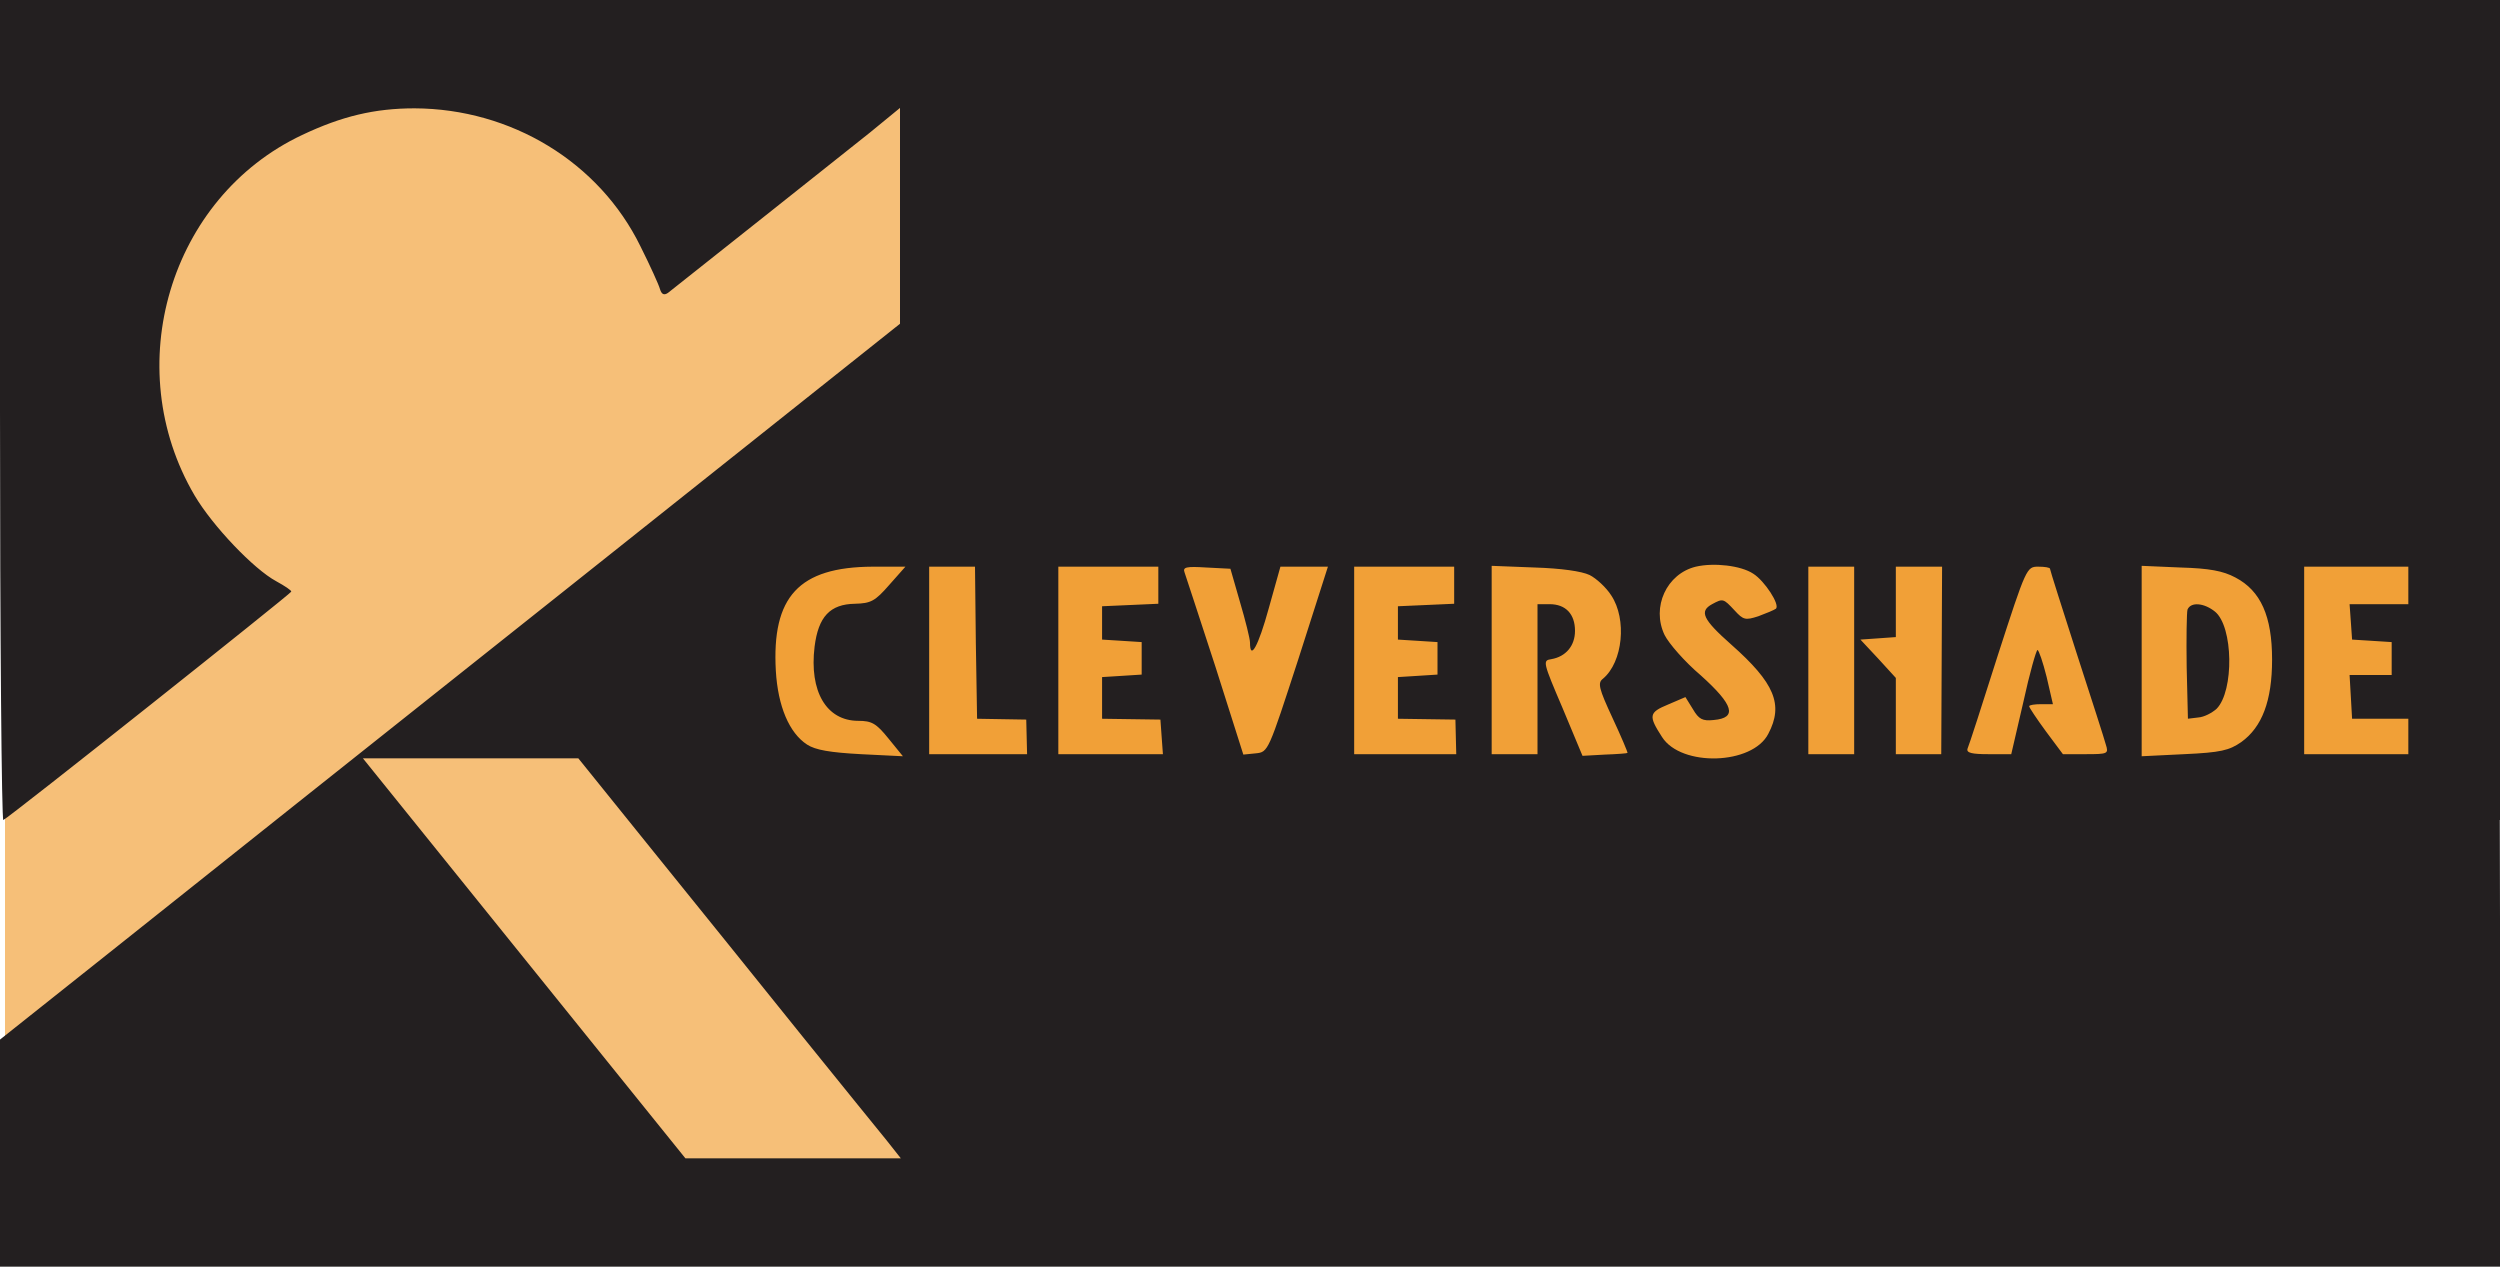
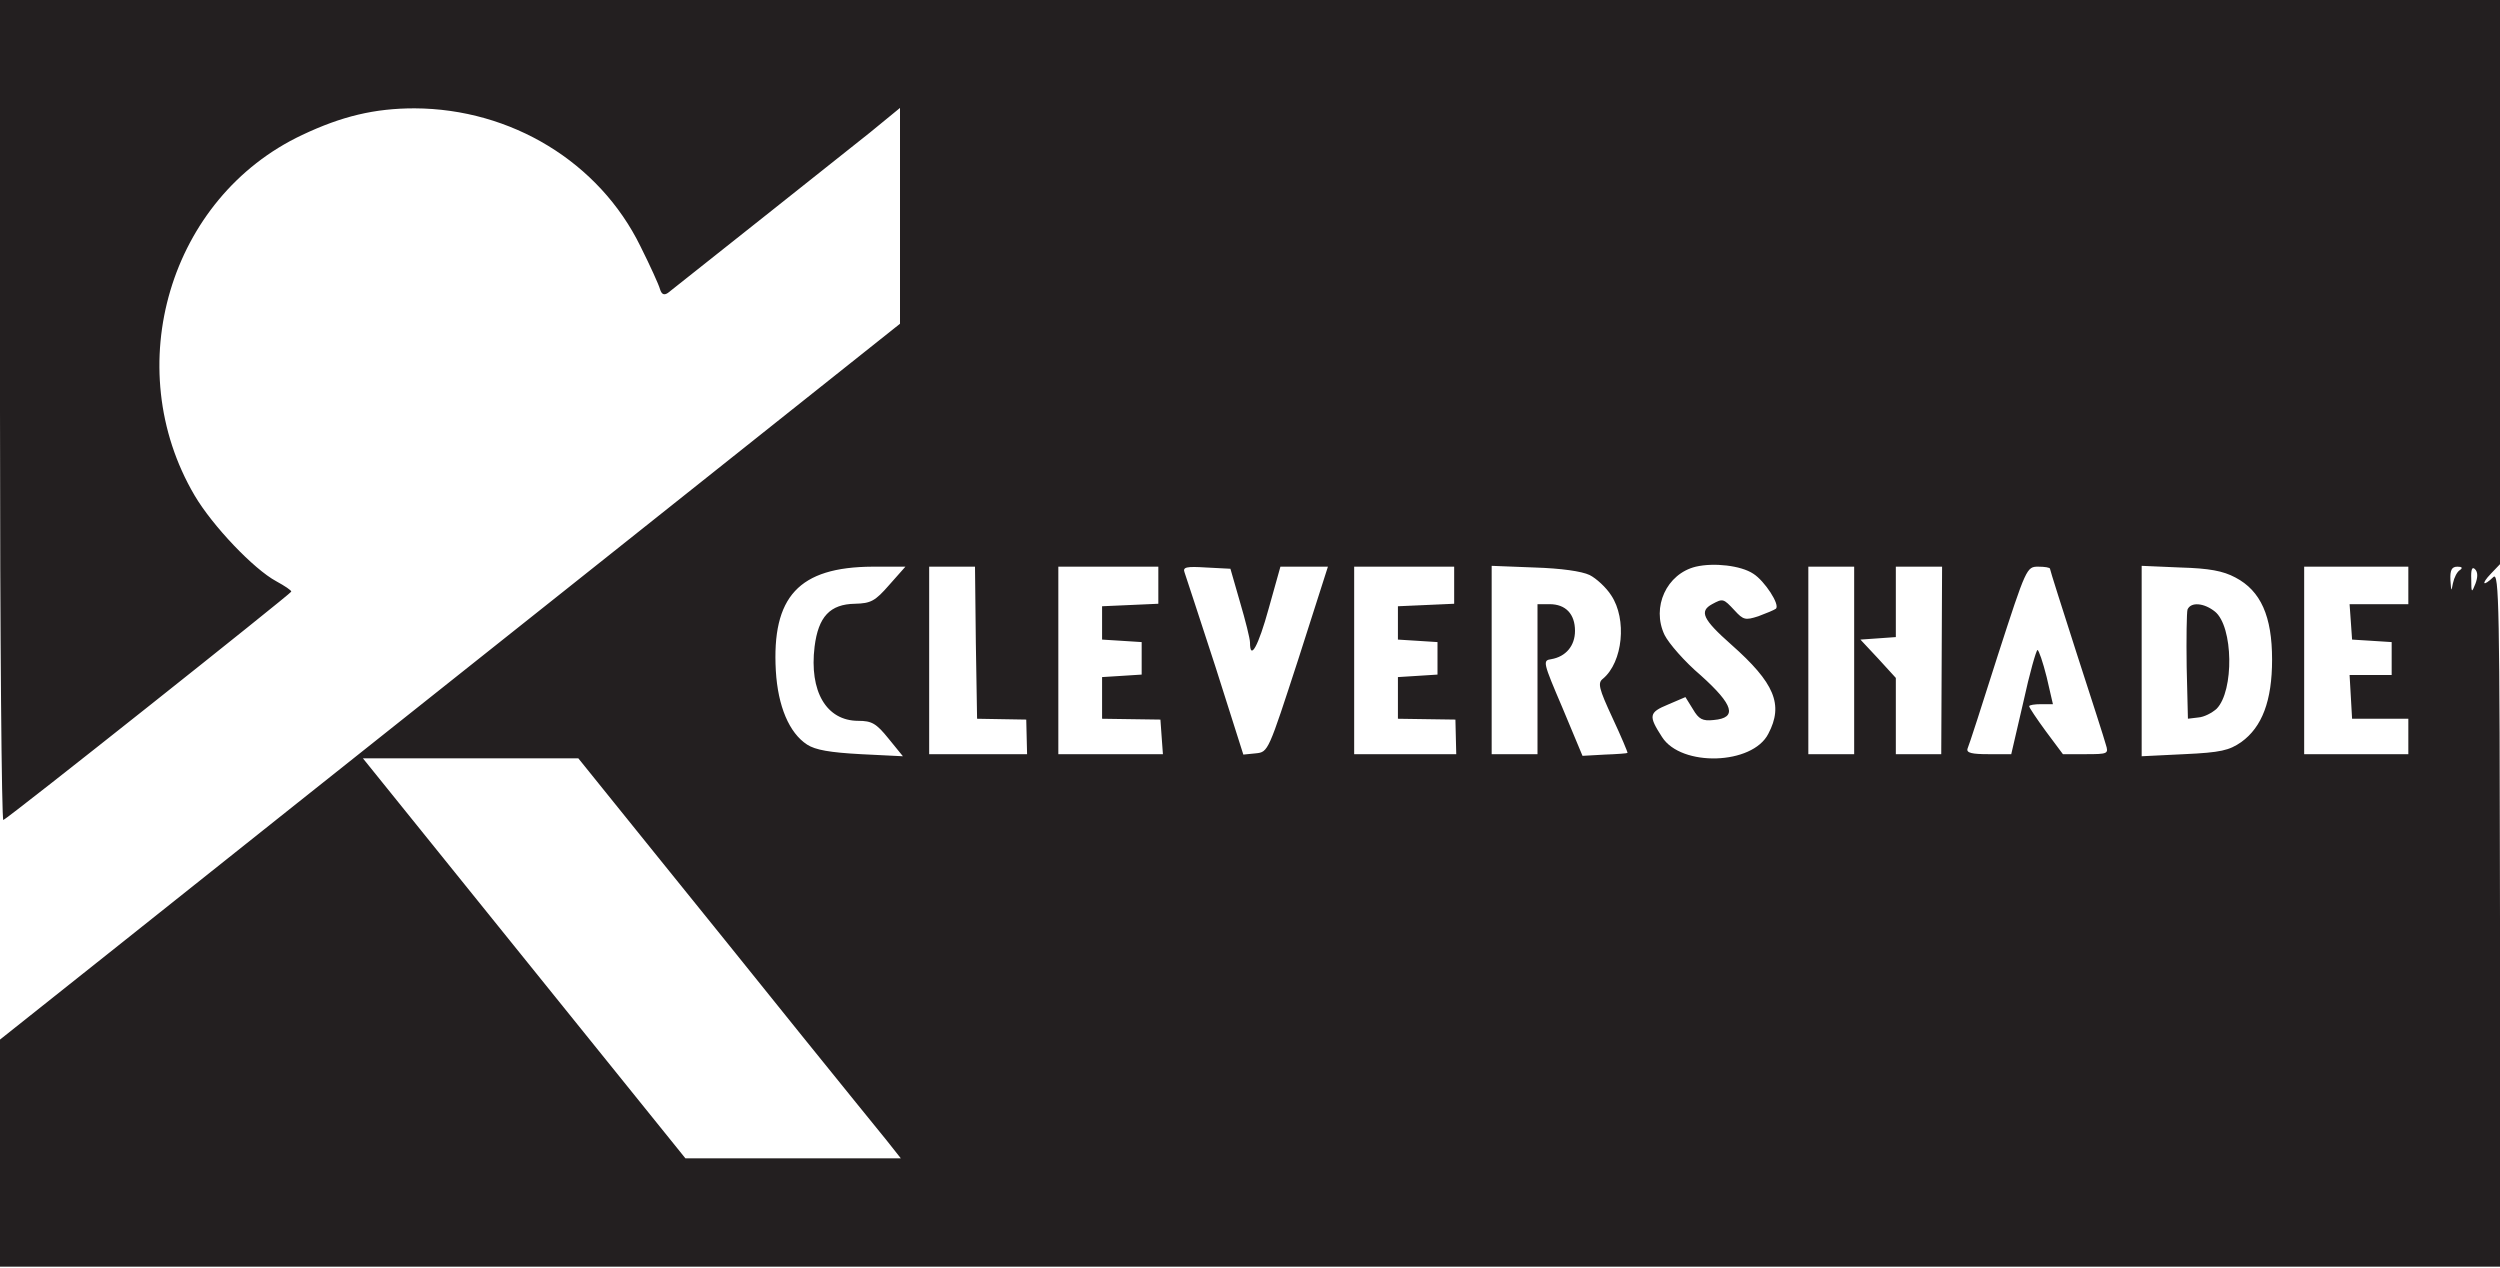
<svg xmlns="http://www.w3.org/2000/svg" width="1000" height="507" viewBox="0 0 1000 507" fill="none">
-   <rect x="2" y="13" width="370" height="484" fill="#F1A037" fill-opacity="0.67" />
-   <rect x="306" y="178" width="668" height="150" fill="#F1A037" />
-   <rect width="26" height="150" transform="matrix(-1 0 0 1 1000 178)" fill="#231F20" />
  <path d="M0 164.335C0 254.668 0.667 328.335 1.333 328.001C3.5 327.168 116.333 237.501 116.5 236.668C116.667 236.168 113.833 234.335 110.5 232.501C101.5 227.668 85 210.335 77.833 198.168C47.667 146.835 67.833 79.001 120.833 54.001C136.667 46.501 149.833 43.335 165.833 43.335C204.5 43.501 239.667 64.835 256.167 98.501C260 106.168 263.5 113.835 264 115.668C264.667 117.835 265.667 118.168 267.167 117.168C279.333 107.501 338.667 60.501 348 53.001L360 43.168V86.335V129.501L227.167 235.168C154 293.335 73 357.668 47.167 378.335L0 415.835V461.168V506.668H500H1000V367.501C999.833 242.668 999.667 228.501 997.333 230.835C993.167 234.835 992.333 233.668 996.333 229.501L1000 225.668V112.835V0.001H500H0V164.335ZM701.333 229.501C705.833 232.335 712.167 242.001 710.333 243.501C709.667 244.001 706.5 245.335 703.333 246.501C698.167 248.168 697.333 248.001 693.833 244.168C689.333 239.335 689.167 239.335 684.833 241.668C679.667 244.501 681 247.668 692.5 257.835C709.833 273.168 713.5 281.835 707.333 293.501C701 306.001 672.5 306.835 664.833 294.835C659.333 286.335 659.5 285.001 667.167 281.835L674.167 278.835L677.167 283.668C679.5 287.668 681 288.501 685.5 288.001C695 287.168 693.5 282.001 680.333 270.168C673.833 264.668 667.5 257.335 665.833 254.001C660.5 242.835 666.667 229.501 678.333 226.668C685.5 225.001 696.333 226.168 701.333 229.501ZM355.667 234.001C350 240.501 348.333 241.335 342 241.501C332 241.668 327.333 246.668 325.833 258.668C323.667 276.501 330.5 288.335 343.333 288.335C348.667 288.335 350.5 289.335 355.333 295.335L361.167 302.501L344.333 301.668C332 301.001 326.167 300.001 322.833 297.835C315.667 293.168 311.167 282.501 310.333 268.335C308.667 238.668 319.5 226.835 349 226.668H362.167L355.667 234.001ZM390.333 257.001L390.833 287.501L400.667 287.668L410.5 287.835L410.667 294.835L410.833 301.668H391.333H371.667V264.168V226.668H380.833H390L390.333 257.001ZM463.333 234.168V241.501L452.167 242.001L440.833 242.501V249.168V255.835L448.833 256.335L456.667 256.835V263.335V269.835L448.833 270.335L440.833 270.835V279.168V287.501L452.5 287.668L464.167 287.835L464.667 294.835L465.167 301.668H444.333H423.333V264.168V226.668H443.333H463.333V234.168ZM496 240.835C498.167 248.168 500 255.501 500 257.001C500 264.501 503.333 258.501 507.5 243.335L512.167 226.668H521.667H531.167L519.333 263.668C507.333 300.501 507.333 300.835 502.333 301.335L497.333 301.835L486.167 266.668C479.833 247.335 474.333 230.335 473.833 229.001C473 226.835 474.5 226.501 482.5 227.001L492.167 227.501L496 240.835ZM581.667 234.168V241.501L570.5 242.001L559.167 242.501V249.168V255.835L567.167 256.335L575 256.835V263.335V269.835L567.167 270.335L559.167 270.835V279.168V287.501L570.667 287.668L582.167 287.835L582.333 294.835L582.5 301.668H562.167H541.667V264.168V226.668H561.667H581.667V234.168ZM635.833 230.001C638.5 231.335 642.5 235.001 644.5 238.168C650.833 247.668 649.167 264.835 641.167 271.501C639 273.168 639.5 275.335 645 287.168C648.5 294.668 651.167 301.001 651 301.168C651 301.335 646.833 301.668 642 301.835L633 302.335L625 283.168C617.167 264.835 617 264.168 620.5 263.668C626.333 262.668 630 258.335 630 252.335C630 245.668 626.333 241.668 619.833 241.668H615V271.668V301.668H605.833H596.667V264.001V226.335L613.833 227.001C624.5 227.335 632.667 228.501 635.833 230.001ZM741.667 264.168V301.668H732.5H723.333V264.168V226.668H732.5H741.667V264.168ZM776.667 264.168L776.5 301.668H767.333H758.333V286.501V271.168L751.333 263.501L744.167 255.835L751.333 255.335L758.333 254.835V240.668V226.668H767.5H776.833L776.667 264.168ZM820 227.501C820 228.001 824.833 243.168 830.667 261.335C836.5 279.335 841.833 295.835 842.333 297.835C843.5 301.501 843.167 301.668 834.333 301.668H825.167L818.333 292.501C814.667 287.501 811.667 283.001 811.667 282.501C811.667 282.001 813.833 281.668 816.5 281.668H821.167L818.667 270.835C817.167 264.835 815.5 260.001 815 260.001C814.5 260.001 811.833 269.335 809.333 280.835L804.5 301.668H795.333C788.833 301.668 786.5 301.168 787 299.501C787.5 298.501 793 281.501 799.167 262.001C810.5 227.001 810.667 226.668 815.333 226.668C817.833 226.668 820 227.001 820 227.501ZM894.167 231.001C904.333 236.335 908.833 246.501 908.833 263.835C908.833 280.335 904.833 290.835 896.5 296.835C891.667 300.168 888.333 301.001 873.667 301.668L856.667 302.501V264.501V226.335L872.167 227.001C883.667 227.335 889.167 228.335 894.167 231.001ZM963.333 234.168V241.668H951.5H939.833L940.333 248.668L940.833 255.835L948.833 256.335L956.667 256.835V263.501V270.001H948.167H939.833L940.333 278.668L940.833 287.501H952.167H963.333V294.501V301.668H942.5H921.667V264.168V226.668H942.5H963.333V234.168ZM984 228.001C982.833 228.668 981.667 231.001 981.167 233.335C980.5 236.835 980.5 236.668 980.167 232.001C980 228.001 980.667 226.668 983 226.668C984.833 226.668 985.167 227.168 984 228.001ZM990.167 233.501C988.667 237.335 988.5 237.168 988.5 231.668C988.333 227.835 988.833 226.501 990 227.668C991.167 228.835 991.167 230.835 990.167 233.501ZM261.833 341.168C278.667 362.001 305.167 394.835 320.667 414.168C336.167 433.335 351.5 452.335 354.667 456.168L360.333 463.335H317.333H274.167L209.667 383.335L145.167 303.335H188.167H231.333L261.833 341.168Z" fill="#231F20" />
  <path d="M875.002 243.822C874.669 244.988 874.502 255.322 874.669 266.822L875.169 287.488L879.336 286.988C881.669 286.822 884.836 285.155 886.669 283.488C893.669 276.322 893.336 250.655 886.002 244.655C881.669 241.155 876.336 240.655 875.002 243.822Z" fill="#231F20" />
</svg>